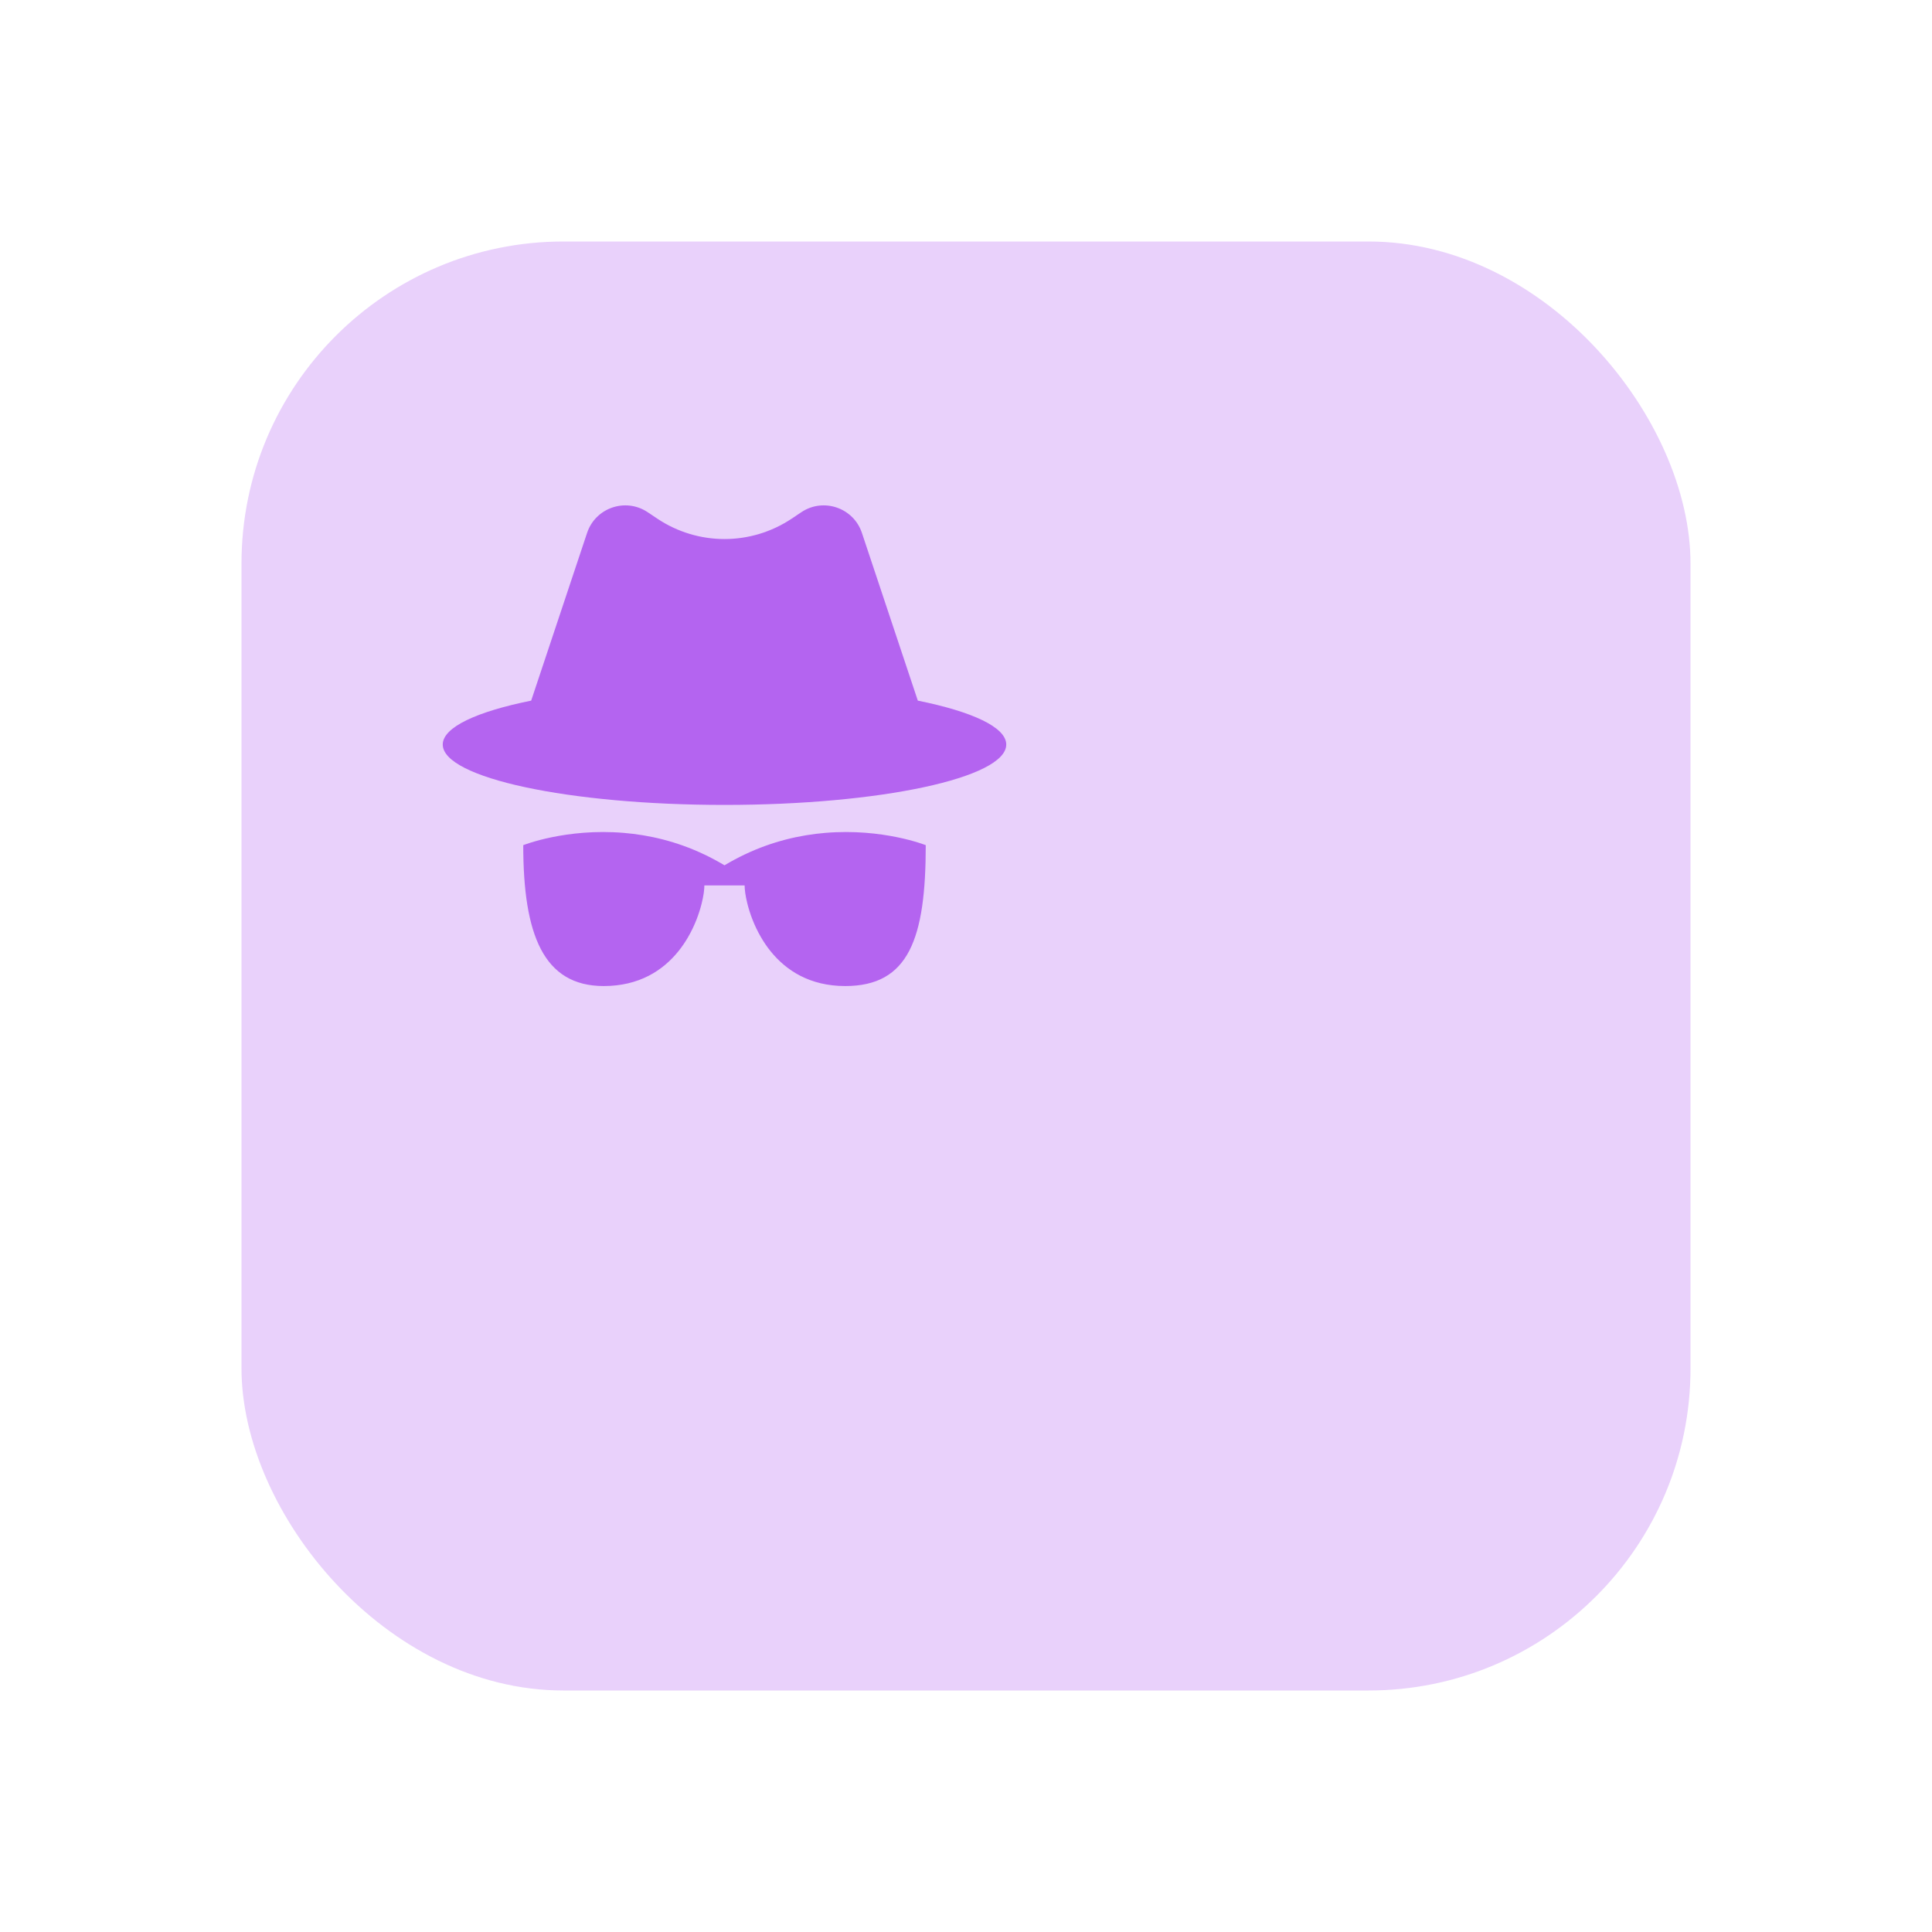
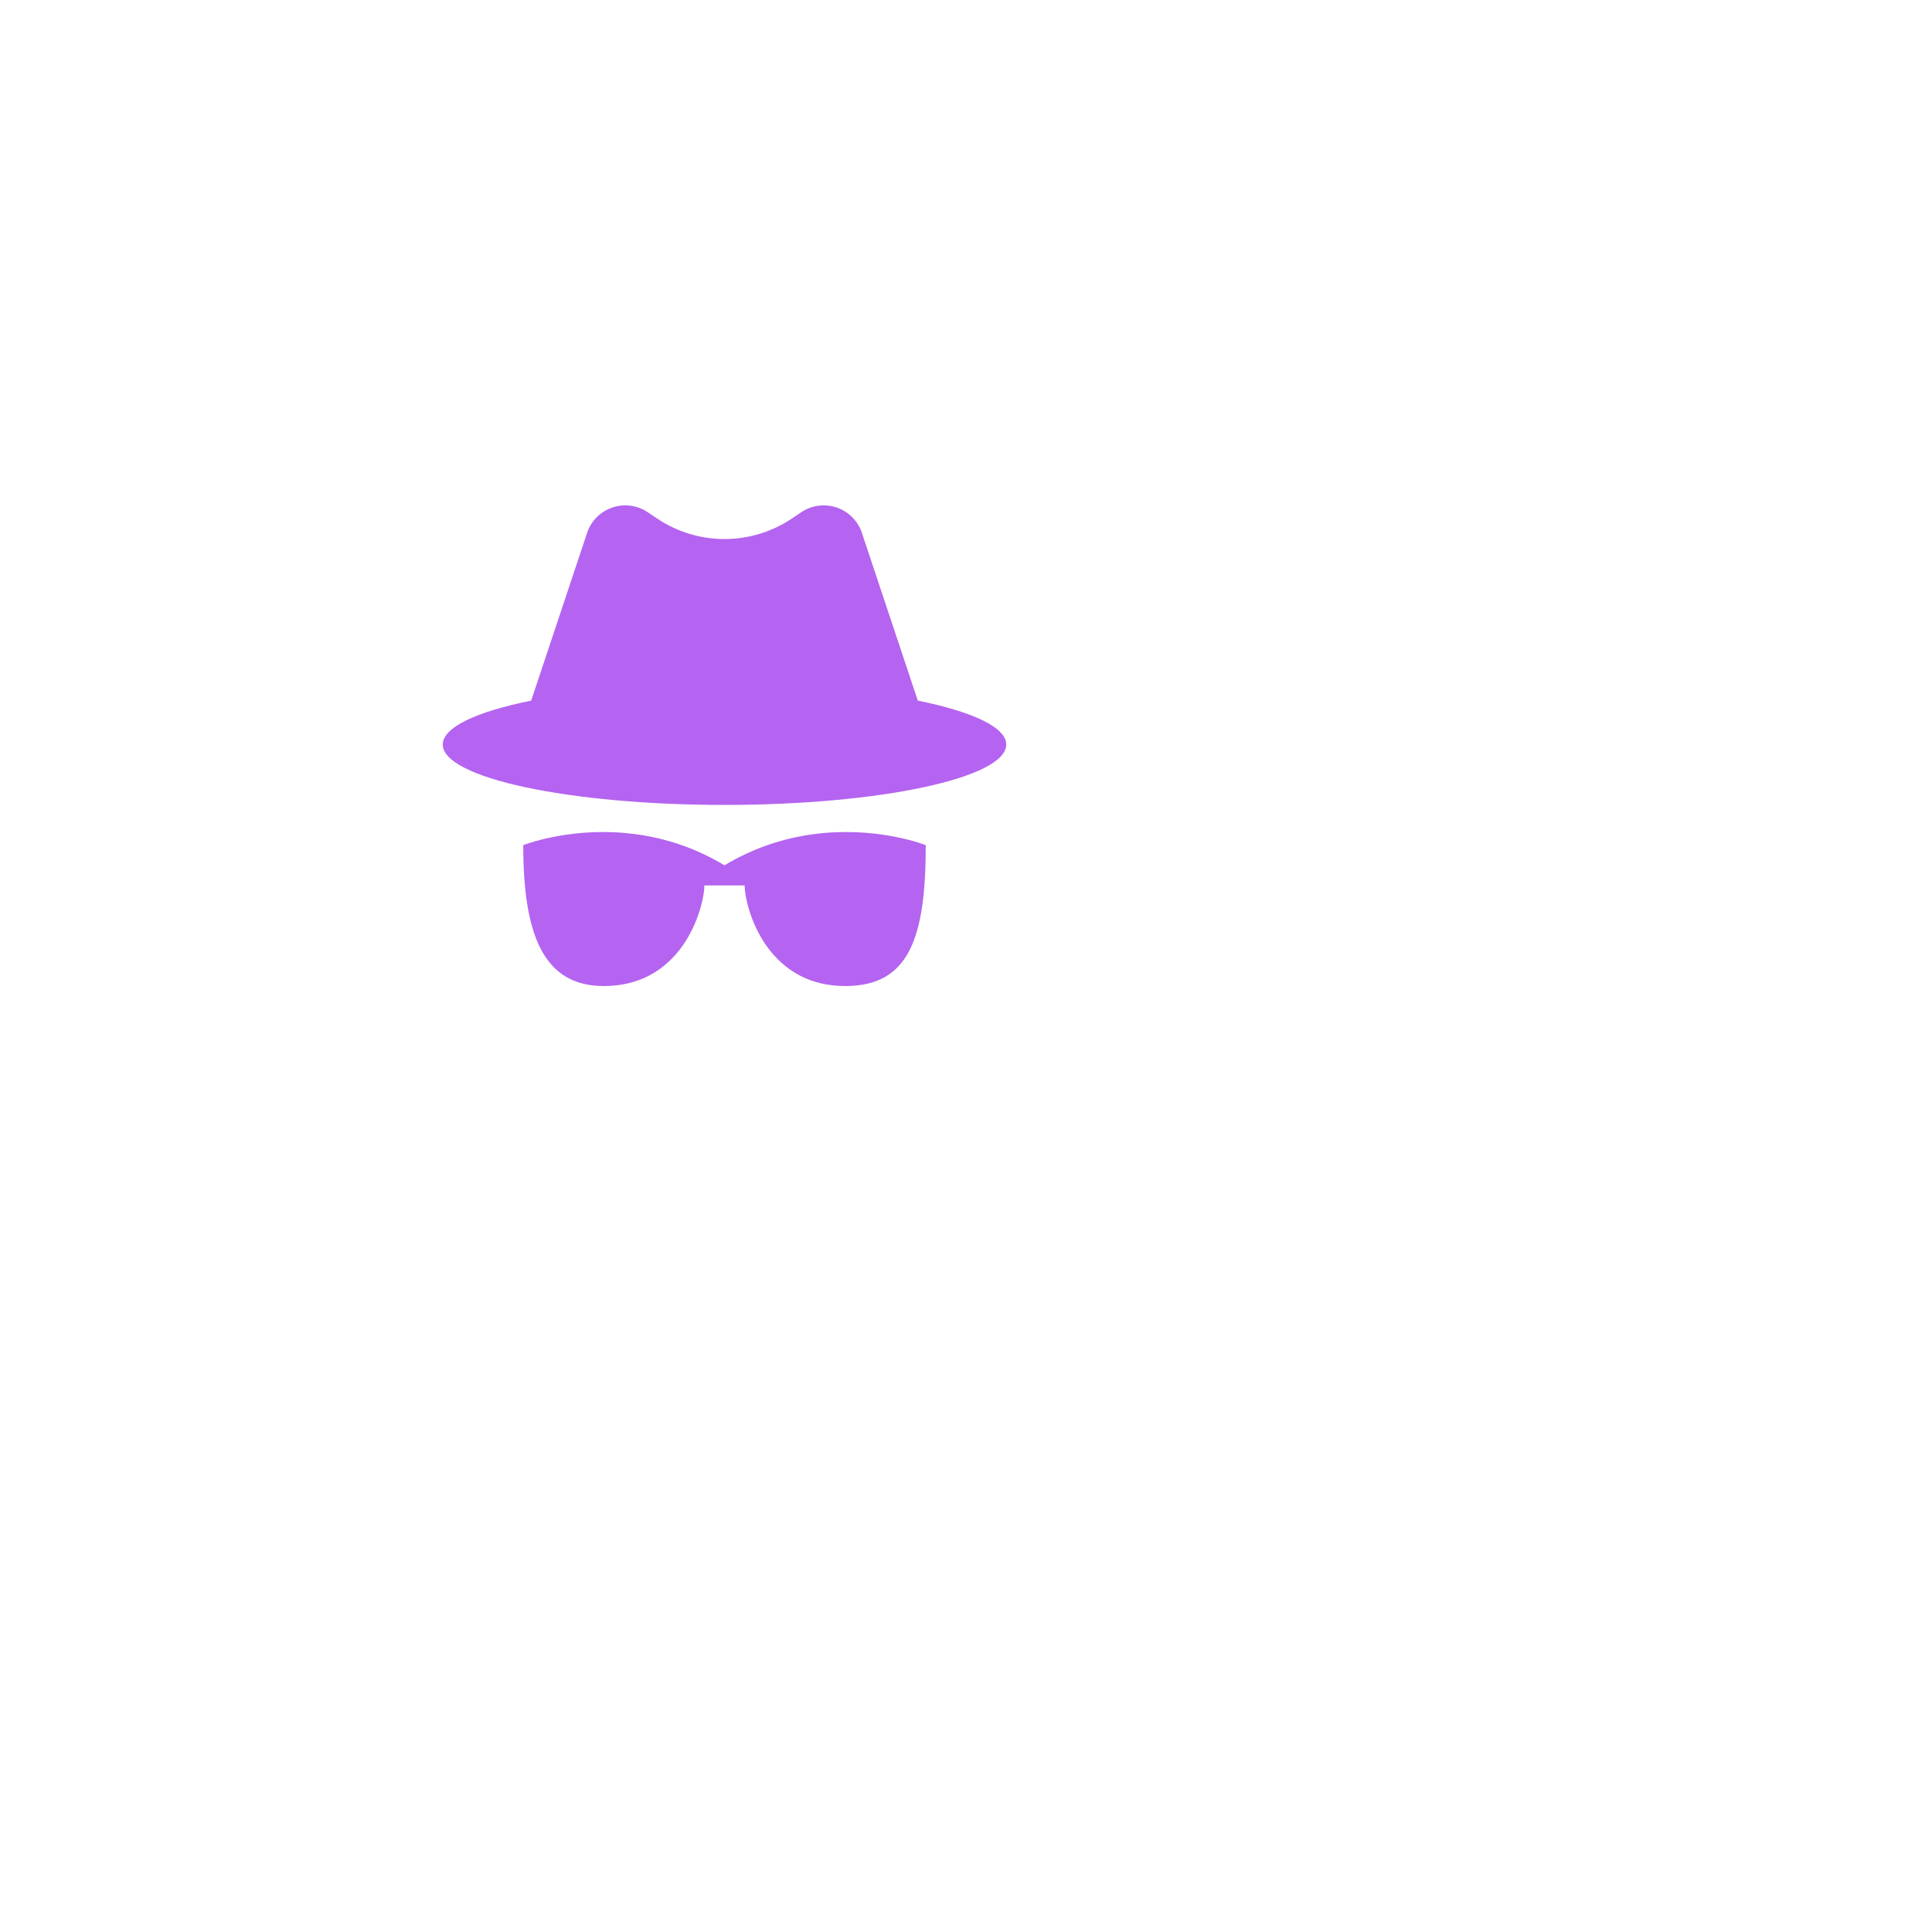
<svg xmlns="http://www.w3.org/2000/svg" width="48" height="48" viewBox="0 0 48 48" fill="none">
-   <rect opacity="0.3" x="6" y="6" width="36" height="36" rx="8" fill="#B464F0" />
  <path fill-rule="evenodd" clip-rule="evenodd" d="M14.586 13.24L13.197 17.407C11.844 17.68 11 18.068 11 18.498C11 19.326 14.134 19.998 18 19.998C21.866 19.998 25 19.326 25 18.498C25 18.068 24.156 17.68 22.803 17.407L21.414 13.24C21.206 12.615 20.459 12.359 19.911 12.724L19.664 12.889C18.656 13.56 17.344 13.56 16.336 12.889L16.089 12.724C15.541 12.359 14.794 12.615 14.586 13.24ZM17.434 22.441C17.481 22.253 17.5 22.096 17.5 21.998H17.7H18.3H18.5C18.5 22.096 18.519 22.253 18.566 22.441C18.627 22.689 18.735 22.991 18.907 23.286C18.976 23.404 19.054 23.521 19.145 23.633C19.529 24.11 20.119 24.498 21 24.498C22.578 24.498 23 23.32 23 20.998C23 20.998 21.935 20.572 20.5 20.693C19.883 20.745 19.198 20.898 18.5 21.23C18.334 21.309 18.167 21.398 18 21.498C17.833 21.398 17.666 21.309 17.5 21.23C16.802 20.898 16.117 20.745 15.5 20.693C14.065 20.572 13 20.998 13 20.998C13 23.218 13.5 24.498 15 24.498C15.881 24.498 16.471 24.11 16.855 23.633C16.946 23.521 17.024 23.404 17.093 23.286C17.265 22.991 17.373 22.689 17.434 22.441Z" fill="#B464F0" />
</svg>